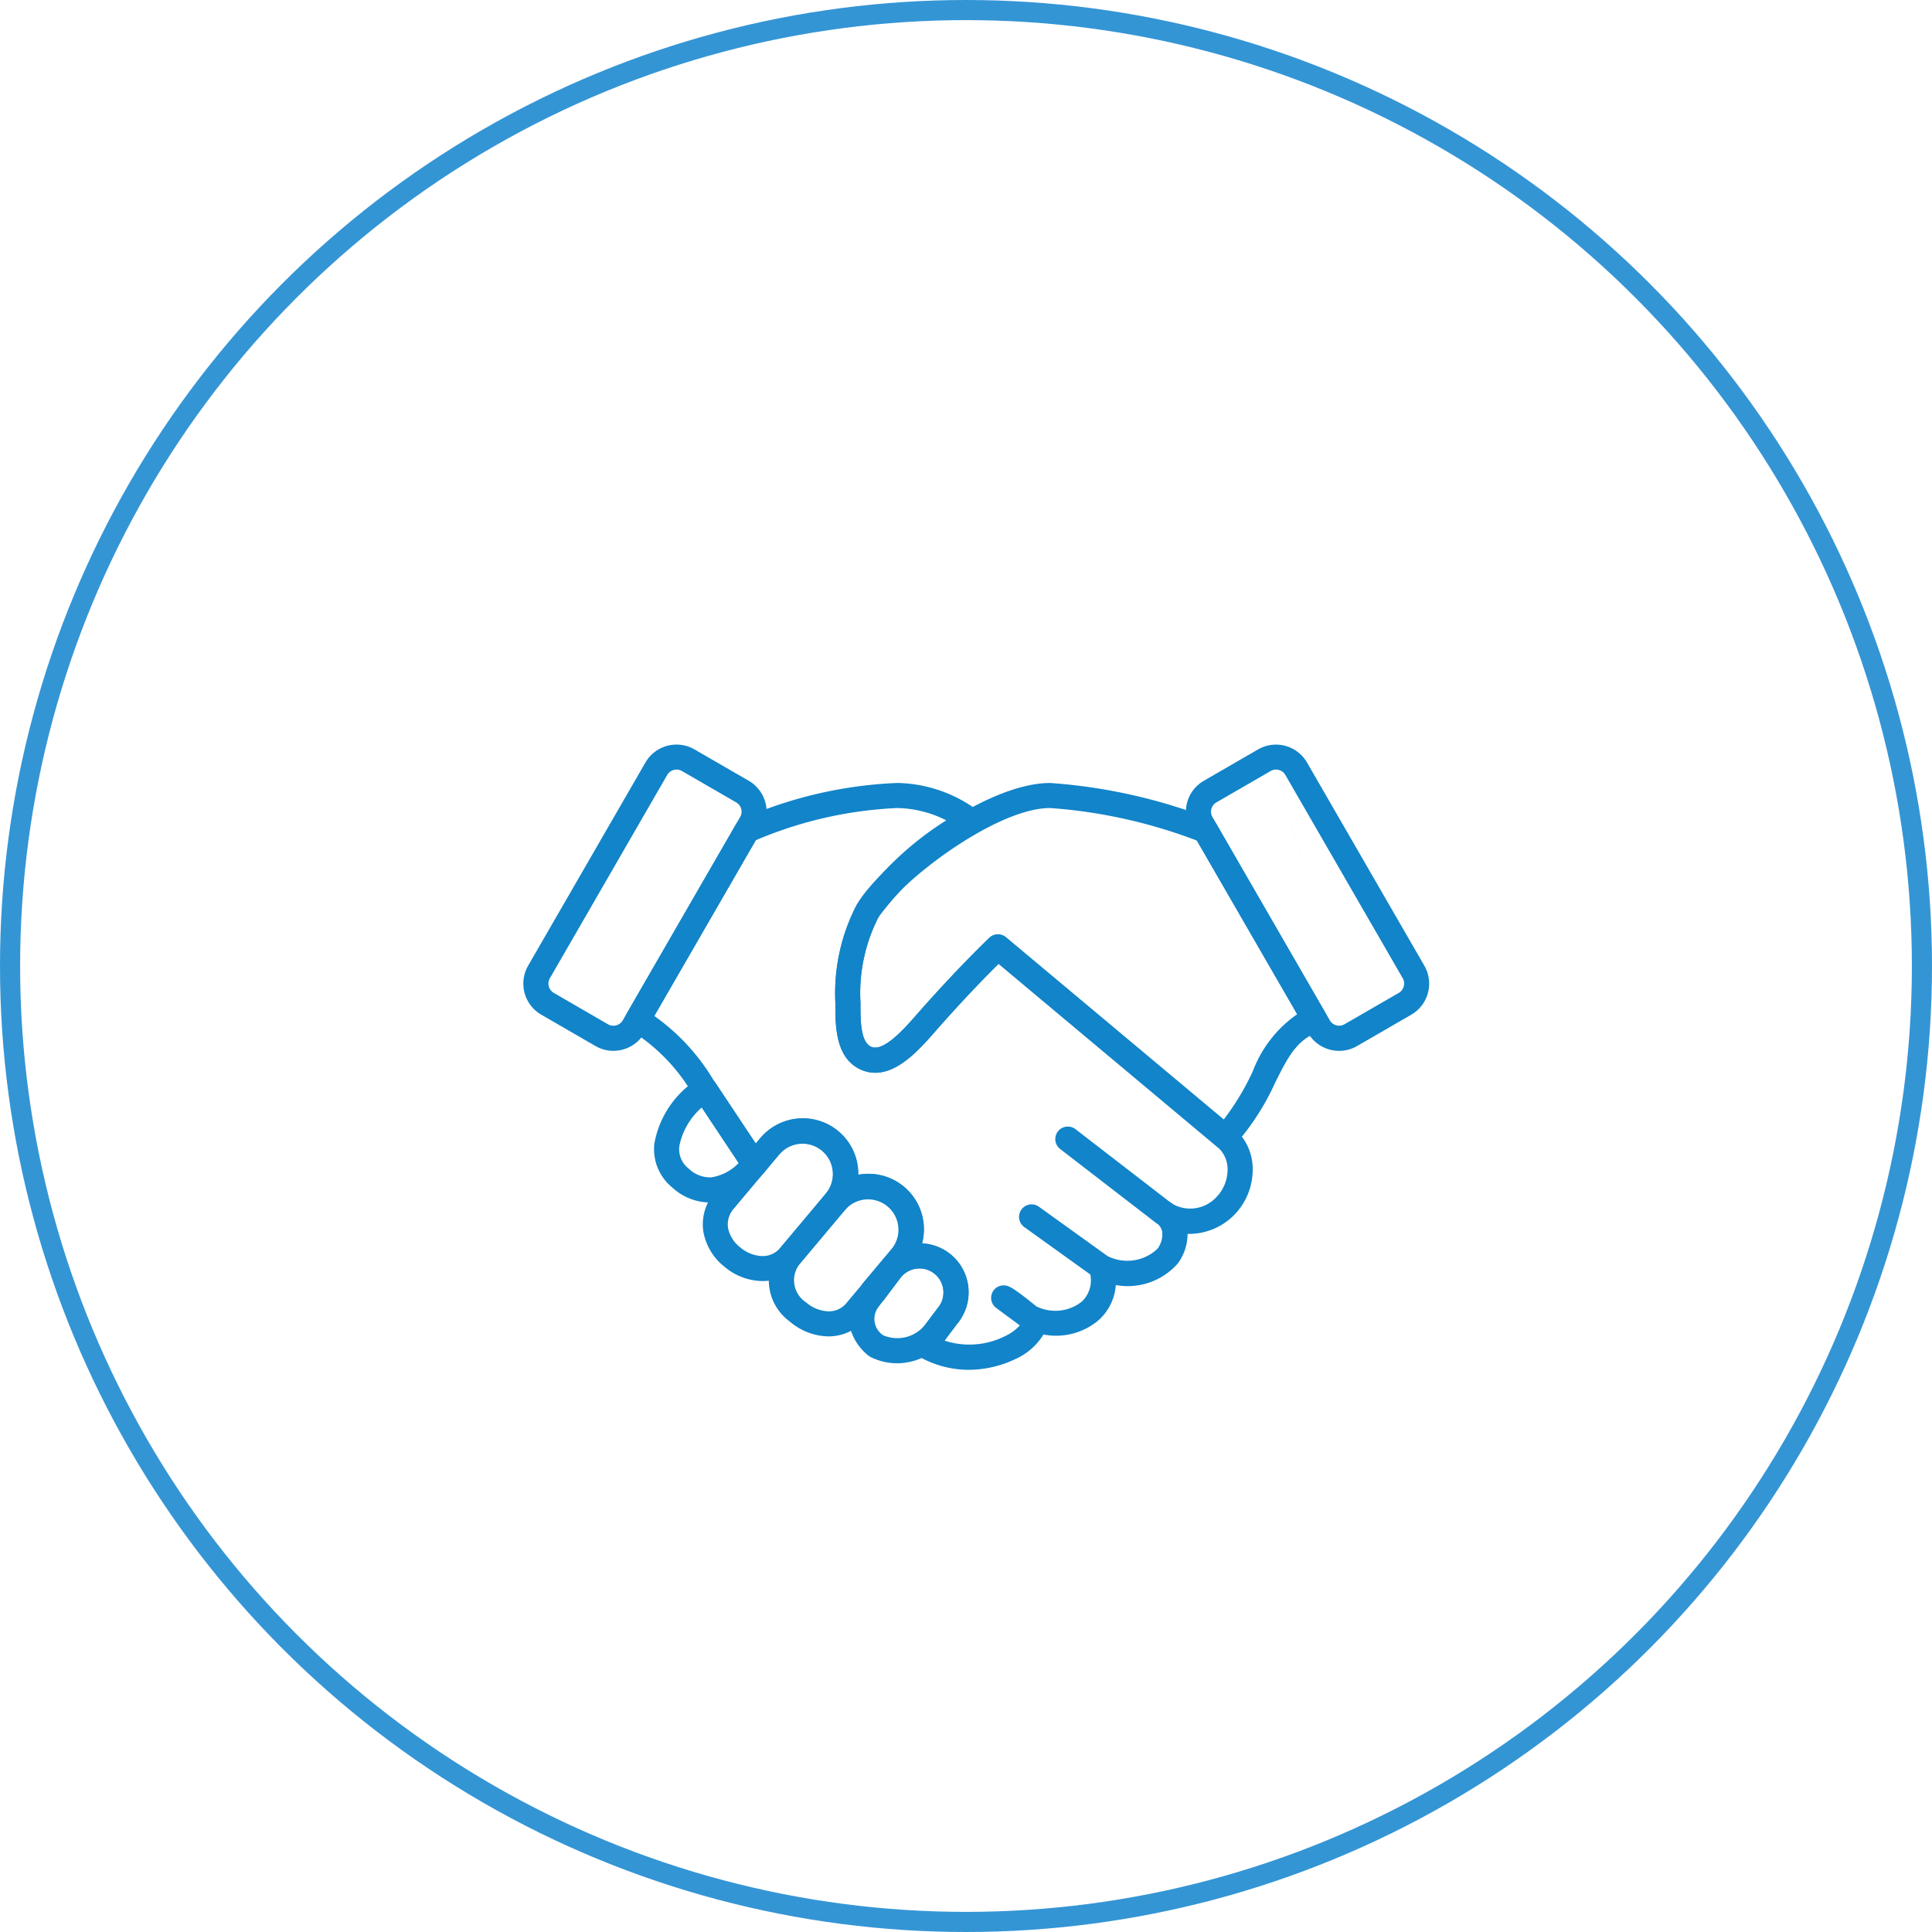
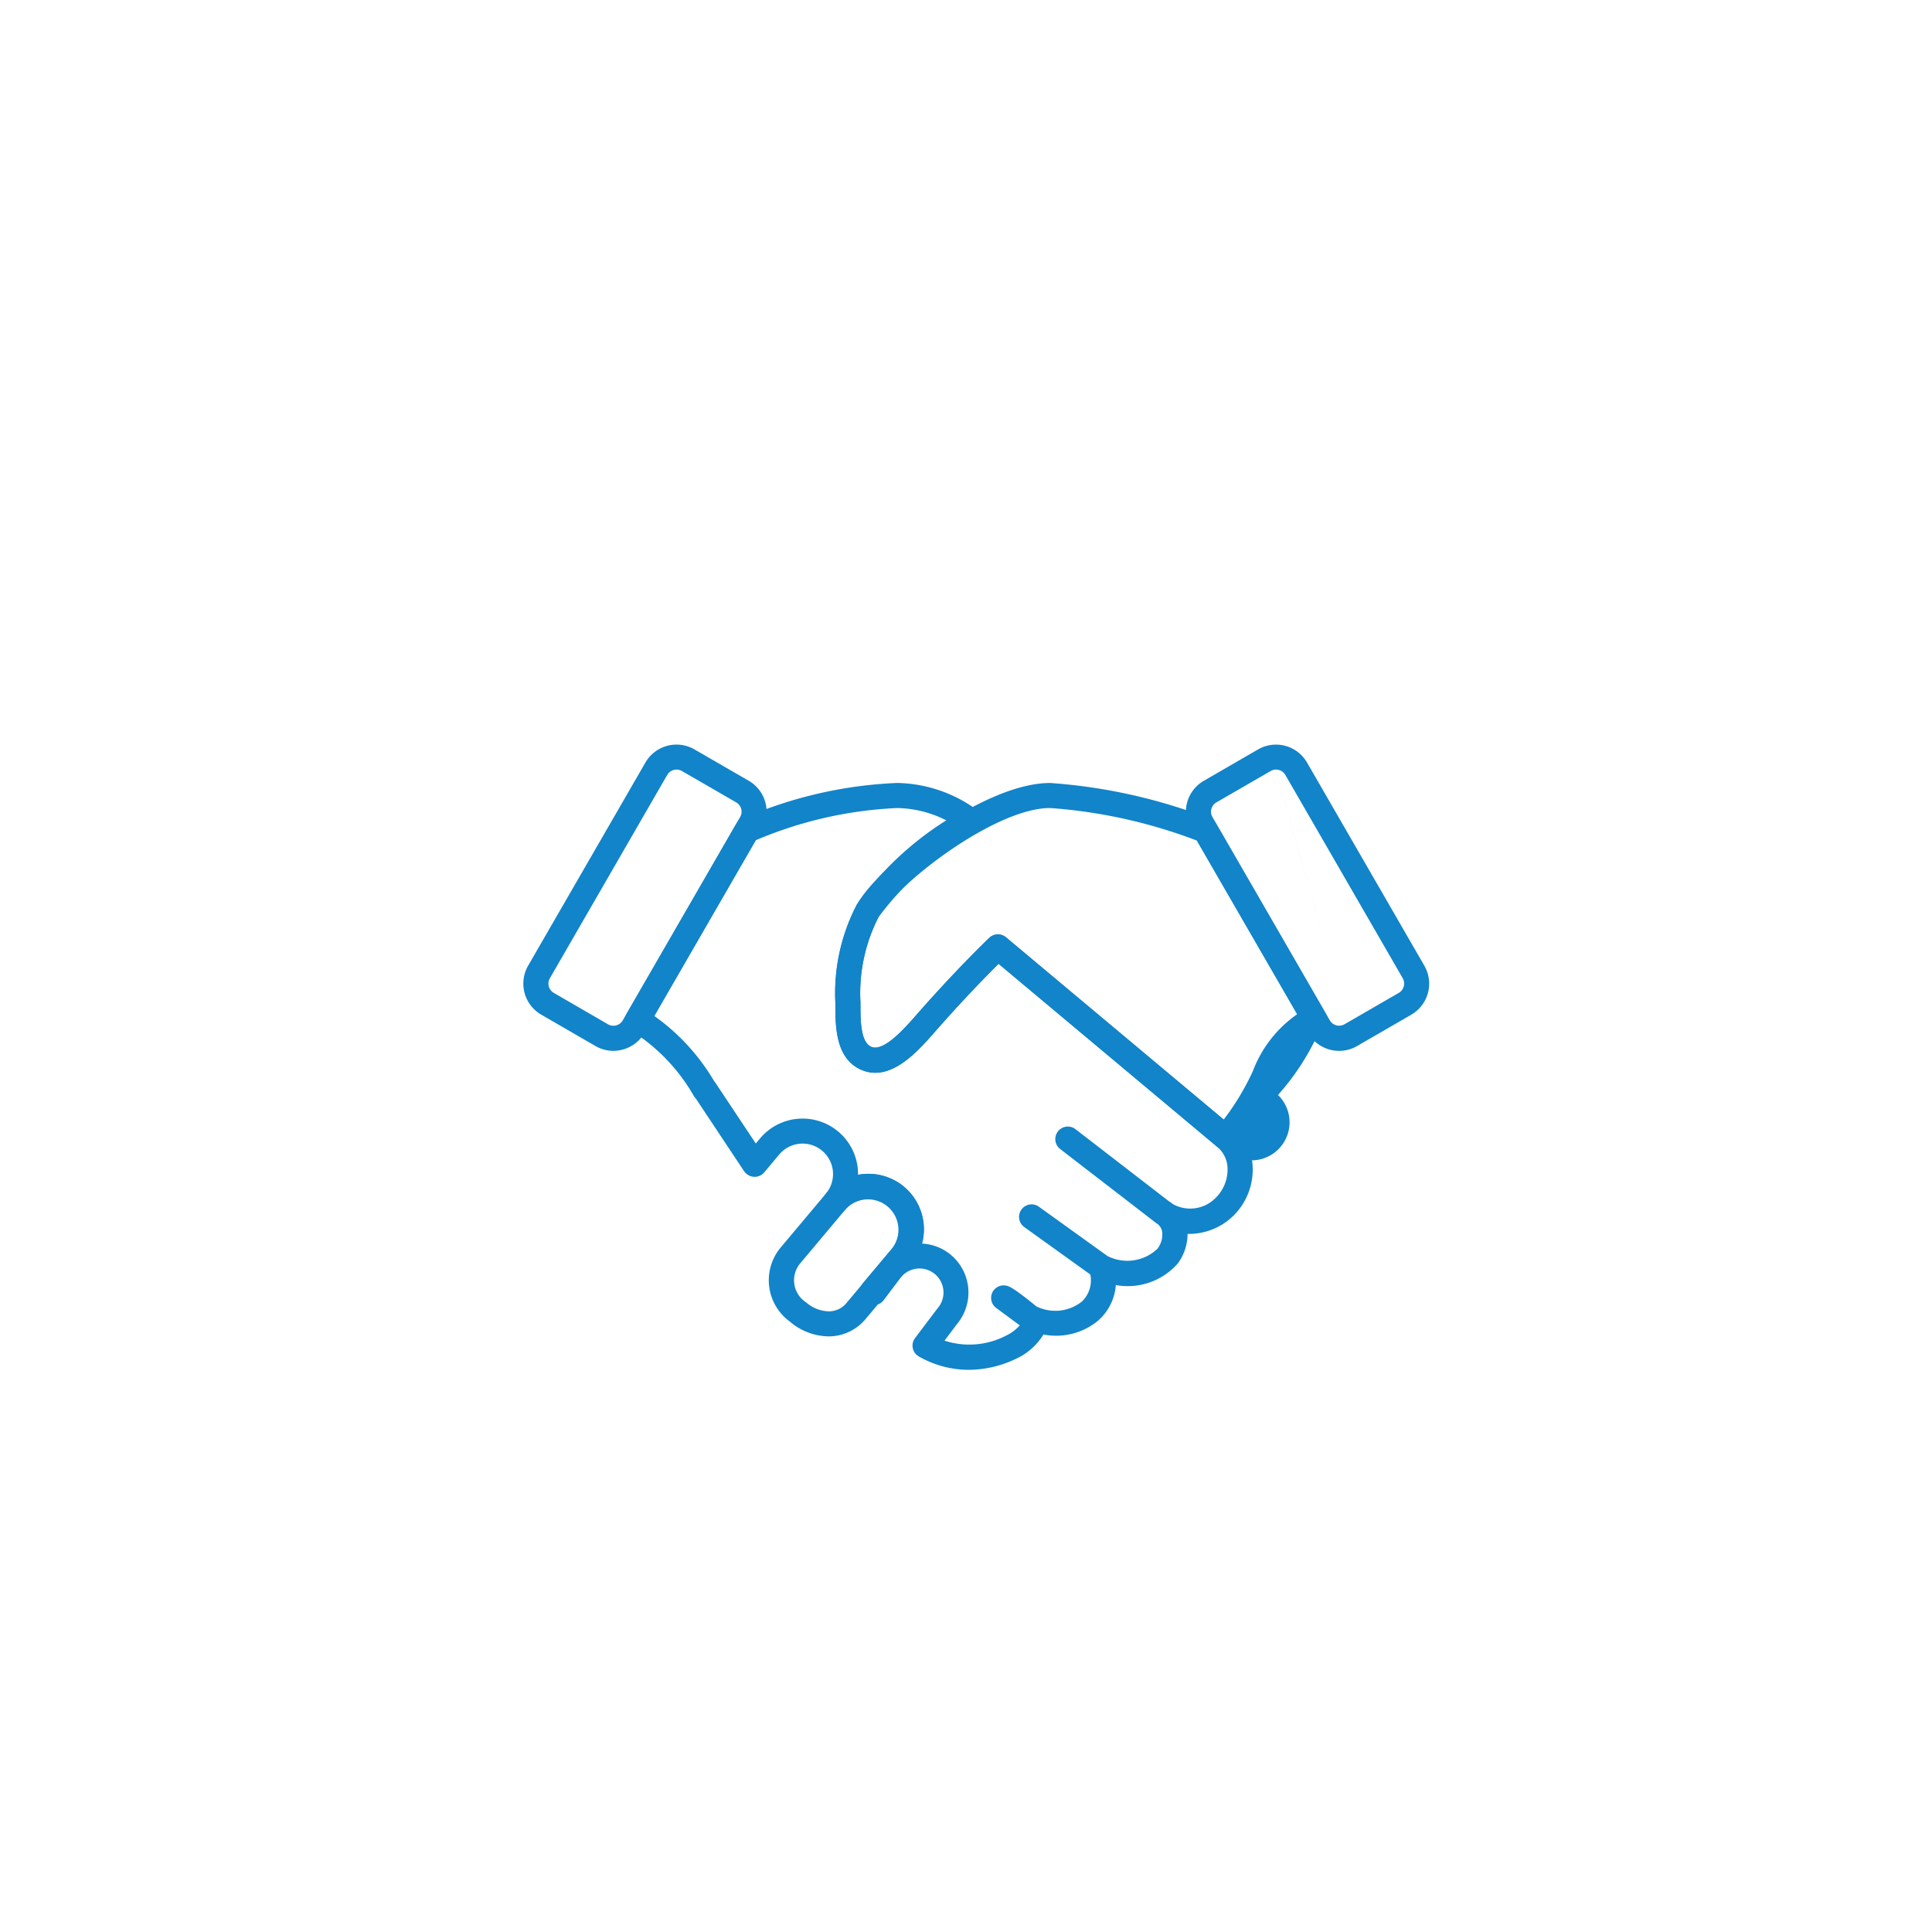
<svg xmlns="http://www.w3.org/2000/svg" id="icon_BUSINESS_BANKING" data-name="icon_BUSINESS BANKING" width="96" height="96" viewBox="0 0 96 96">
  <g id="Ellipse_16" data-name="Ellipse 16" fill="none" stroke="#3495d5" stroke-width="1">
-     <circle cx="48" cy="48" r="48" stroke="none" />
-     <circle cx="48" cy="48" r="47.5" fill="none" />
-   </g>
+     </g>
  <g id="Group_153" data-name="Group 153" transform="translate(26 37)">
    <g id="Group_152" data-name="Group 152">
      <g id="Group_151" data-name="Group 151" transform="translate(6.501 16.513)">
-         <path id="Path_223" data-name="Path 223" d="M1333.775,207.534a2.776,2.776,0,0,1-1.832-.737,2.46,2.46,0,0,1-.9-2.188,4.794,4.794,0,0,1,2.2-3.235.625.625,0,0,1,.822.2l2.473,3.719a.625.625,0,0,1-.042.745,4.017,4.017,0,0,1-2.517,1.486C1333.917,207.53,1333.846,207.534,1333.775,207.534Zm-.376-4.721a3.443,3.443,0,0,0-1.115,1.922,1.218,1.218,0,0,0,.47,1.118,1.506,1.506,0,0,0,1.132.43,2.409,2.409,0,0,0,1.347-.71Z" transform="translate(-1331.03 -201.296)" fill="#1284c9" />
-         <path id="Path_224" data-name="Path 224" d="M1336.41,211.438a2.985,2.985,0,0,1-1.91-.734h0a2.855,2.855,0,0,1-1.023-1.729,2.437,2.437,0,0,1,.572-1.95l2.246-2.676a2.758,2.758,0,0,1,4.255,3.511l-.029.035-2.246,2.676A2.4,2.4,0,0,1,1336.41,211.438Zm2-6.827c-.044,0-.088,0-.136.006a1.508,1.508,0,0,0-1.027.533l-2.244,2.677a1.185,1.185,0,0,0-.3.961,1.617,1.617,0,0,0,.592.963h0a1.786,1.786,0,0,0,1.108.446h.01a1.132,1.132,0,0,0,.9-.427l2.246-2.675a1.514,1.514,0,0,0-.187-2.132A1.5,1.5,0,0,0,1338.413,204.611Z" transform="translate(-1331.03 -201.296)" fill="#1284c9" />
        <path id="Path_225" data-name="Path 225" d="M1339.69,214.187h-.018a3.028,3.028,0,0,1-1.9-.738h0a2.537,2.537,0,0,1-.45-3.679l2.246-2.677a2.758,2.758,0,0,1,4.225,3.547l-2.246,2.676A2.389,2.389,0,0,1,1339.69,214.187Zm2-6.831c-.044,0-.09,0-.136.006a1.5,1.5,0,0,0-1.027.533l-2.246,2.676a1.306,1.306,0,0,0,.3,1.924h0a1.781,1.781,0,0,0,1.107.447,1.123,1.123,0,0,0,.913-.426l2.246-2.679a1.51,1.51,0,0,0-1.155-2.483Z" transform="translate(-1331.03 -201.296)" fill="#1284c9" />
-         <path id="Path_226" data-name="Path 226" d="M1343.106,215.524a2.948,2.948,0,0,1-1.307-.306.653.653,0,0,1-.126-.082,2.6,2.6,0,0,1-.927-1.474,2.041,2.041,0,0,1,.474-1.725l1.11-1.474a2.437,2.437,0,1,1,3.754,3.108l-.63.836A3.067,3.067,0,0,1,1343.106,215.524Zm-.691-1.392a1.772,1.772,0,0,0,2.065-.5l.63-.836a1.206,1.206,0,0,0,.292-.894,1.189,1.189,0,0,0-2.1-.663l-1.111,1.473A.971.971,0,0,0,1342.415,214.132Z" transform="translate(-1331.03 -201.296)" fill="#1284c9" />
      </g>
      <path id="Path_227" data-name="Path 227" d="M1346.662,215.849a5,5,0,0,1-2.47-.66.621.621,0,0,1-.242-.845.518.518,0,0,1,.048-.074l1.114-1.474a1.192,1.192,0,0,0-1.787-1.579l-.02.022-.866,1.148a.622.622,0,0,1-.477.248.61.61,0,0,1-.492-.215l-.053-.059a.624.624,0,0,1-.012-.816l1.434-1.707a1.513,1.513,0,0,0-2.318-1.944.622.622,0,1,1-.953-.8h0a1.513,1.513,0,0,0-2.319-1.945l-.745.888a.628.628,0,0,1-.45.222.637.637,0,0,1-.468-.182.755.755,0,0,1-.085-.1l-2.4-3.613a.711.711,0,0,1-.089-.11,9.231,9.231,0,0,0-3.135-3.267.621.621,0,0,1-.207-.838l5.435-9.416a.62.62,0,0,1,.281-.255,21.336,21.336,0,0,1,7.724-1.79,6.9,6.9,0,0,1,3.706,1.16.621.621,0,0,1,.239.35l.079.308a.623.623,0,0,1-.282.689,15.63,15.63,0,0,0-4.667,4.154,8.29,8.29,0,0,0-.9,4.251v.083c0,.8,0,1.894.548,2.12.619.253,1.666-.943,2.229-1.587,2.018-2.3,3.561-3.771,3.626-3.832a.621.621,0,0,1,.828-.026l11.264,9.43a2.678,2.678,0,0,1,.994,2,3.223,3.223,0,0,1-.954,2.4,3.154,3.154,0,0,1-2.281.906,2.5,2.5,0,0,1-.475,1.457,3.31,3.31,0,0,1-3.09,1.086,2.593,2.593,0,0,1-.921,1.8,3.276,3.276,0,0,1-2.675.657,3.124,3.124,0,0,1-1.352,1.2A5.453,5.453,0,0,1,1346.662,215.849Zm-1.2-1.451a3.962,3.962,0,0,0,3.02-.229,2.263,2.263,0,0,0,.721-.528l-1.171-.865a.622.622,0,0,1,.483-1.113c.129.024.322.06,1.507,1.031a2.125,2.125,0,0,0,2.262-.235,1.459,1.459,0,0,0,.423-1.346l-3.3-2.37a.623.623,0,0,1,.727-1.011l3.428,2.464a2.177,2.177,0,0,0,2.476-.358,1.158,1.158,0,0,0,.236-.866.649.649,0,0,0-.2-.35c-.072-.05-.145-.1-.215-.158l-4.639-3.578a.623.623,0,1,1,.76-.987h0l4.618,3.563a2.21,2.21,0,0,1,.218.155,1.77,1.77,0,0,0,2.14-.334,1.976,1.976,0,0,0,.57-1.449,1.443,1.443,0,0,0-.542-1.088l-10.837-9.072c-.586.58-1.764,1.78-3.15,3.362-.877,1-2.2,2.511-3.642,1.918-1.318-.545-1.318-2.186-1.318-3.272V197.6a9.52,9.52,0,0,1,1.065-4.864,15.739,15.739,0,0,1,4.446-4.19,5.569,5.569,0,0,0-2.436-.612,20.183,20.183,0,0,0-7.029,1.6l-5.042,8.732a10.477,10.477,0,0,1,2.97,3.233.5.5,0,0,1,.061.078l2.012,3.026.211-.252a2.757,2.757,0,0,1,4.87,1.81,2.64,2.64,0,0,1,.275-.038,2.749,2.749,0,0,1,2.983,2.493l0,.012a2.785,2.785,0,0,1-.08.949,2.415,2.415,0,0,1,1.439.563,2.443,2.443,0,0,1,.3,3.434Z" transform="translate(-1324.529 -184.783)" fill="#1284c9" />
-       <path id="Path_228" data-name="Path 228" d="M1359.4,204.907a.619.619,0,0,1-.4-.145.453.453,0,0,1-.045-.042l-10.806-9.046c-.586.581-1.764,1.78-3.15,3.362-.877,1-2.2,2.511-3.642,1.918-1.318-.545-1.318-2.186-1.318-3.272V197.6a9.52,9.52,0,0,1,1.065-4.864c1.125-1.992,6.283-6.047,9.606-6.047a27.216,27.216,0,0,1,7.946,1.776.617.617,0,0,1,.315.27l5.435,9.415a.623.623,0,0,1-.335.9c-1.107.383-1.555,1.28-2.177,2.522a12.3,12.3,0,0,1-2.039,3.142A.625.625,0,0,1,1359.4,204.907Zm-11.283-10.695a.621.621,0,0,1,.4.145l10.817,9.056a12.6,12.6,0,0,0,1.446-2.4,6.042,6.042,0,0,1,2.205-2.834L1358,189.55a25.575,25.575,0,0,0-7.293-1.617c-2.72,0-7.56,3.713-8.523,5.415a8.3,8.3,0,0,0-.9,4.251v.083c0,.8,0,1.895.548,2.121.62.252,1.666-.944,2.23-1.587,2.017-2.3,3.56-3.772,3.625-3.833A.624.624,0,0,1,1348.115,194.212Z" transform="translate(-1324.529 -184.783)" fill="#1284c9" />
+       <path id="Path_228" data-name="Path 228" d="M1359.4,204.907a.619.619,0,0,1-.4-.145.453.453,0,0,1-.045-.042l-10.806-9.046c-.586.581-1.764,1.78-3.15,3.362-.877,1-2.2,2.511-3.642,1.918-1.318-.545-1.318-2.186-1.318-3.272V197.6a9.52,9.52,0,0,1,1.065-4.864c1.125-1.992,6.283-6.047,9.606-6.047a27.216,27.216,0,0,1,7.946,1.776.617.617,0,0,1,.315.27l5.435,9.415a.623.623,0,0,1-.335.9a12.3,12.3,0,0,1-2.039,3.142A.625.625,0,0,1,1359.4,204.907Zm-11.283-10.695a.621.621,0,0,1,.4.145l10.817,9.056a12.6,12.6,0,0,0,1.446-2.4,6.042,6.042,0,0,1,2.205-2.834L1358,189.55a25.575,25.575,0,0,0-7.293-1.617c-2.72,0-7.56,3.713-8.523,5.415a8.3,8.3,0,0,0-.9,4.251v.083c0,.8,0,1.895.548,2.121.62.252,1.666-.944,2.23-1.587,2.017-2.3,3.56-3.772,3.625-3.833A.624.624,0,0,1,1348.115,194.212Z" transform="translate(-1324.529 -184.783)" fill="#1284c9" />
      <path id="Path_229" data-name="Path 229" d="M1329.006,200a1.777,1.777,0,0,1-.884-.238h0l-2.7-1.561a1.784,1.784,0,0,1-.652-2.431l5.831-10.1a1.785,1.785,0,0,1,2.432-.652l2.7,1.561a1.782,1.782,0,0,1,.651,2.431l-5.832,10.1a1.786,1.786,0,0,1-1.546.888Zm-.262-1.318a.537.537,0,0,0,.73-.2l5.831-10.1a.532.532,0,0,0-.194-.728h0l-2.7-1.561a.538.538,0,0,0-.73.2l-5.83,10.1a.527.527,0,0,0-.053.4.533.533,0,0,0,.248.325Z" transform="translate(-1324.529 -184.783)" fill="#1284c9" />
      <path id="Path_230" data-name="Path 230" d="M1365.07,200a1.787,1.787,0,0,1-1.546-.889l-5.832-10.1a1.783,1.783,0,0,1,.652-2.43l2.7-1.561a1.781,1.781,0,0,1,2.43.652l5.832,10.1a1.783,1.783,0,0,1-.652,2.431l-2.7,1.561h0A1.763,1.763,0,0,1,1365.07,200Zm.573-.778-3.709-13.2a.53.53,0,0,0-.264.071l-2.7,1.561a.531.531,0,0,0-.248.325.524.524,0,0,0,.052.4l5.831,10.1a.536.536,0,0,0,.729.2l2.7-1.56a.536.536,0,0,0,.195-.729l-5.831-10.1a.526.526,0,0,0-.324-.248.52.52,0,0,0-.141-.019Z" transform="translate(-1324.529 -184.783)" fill="#1284c9" />
    </g>
  </g>
</svg>